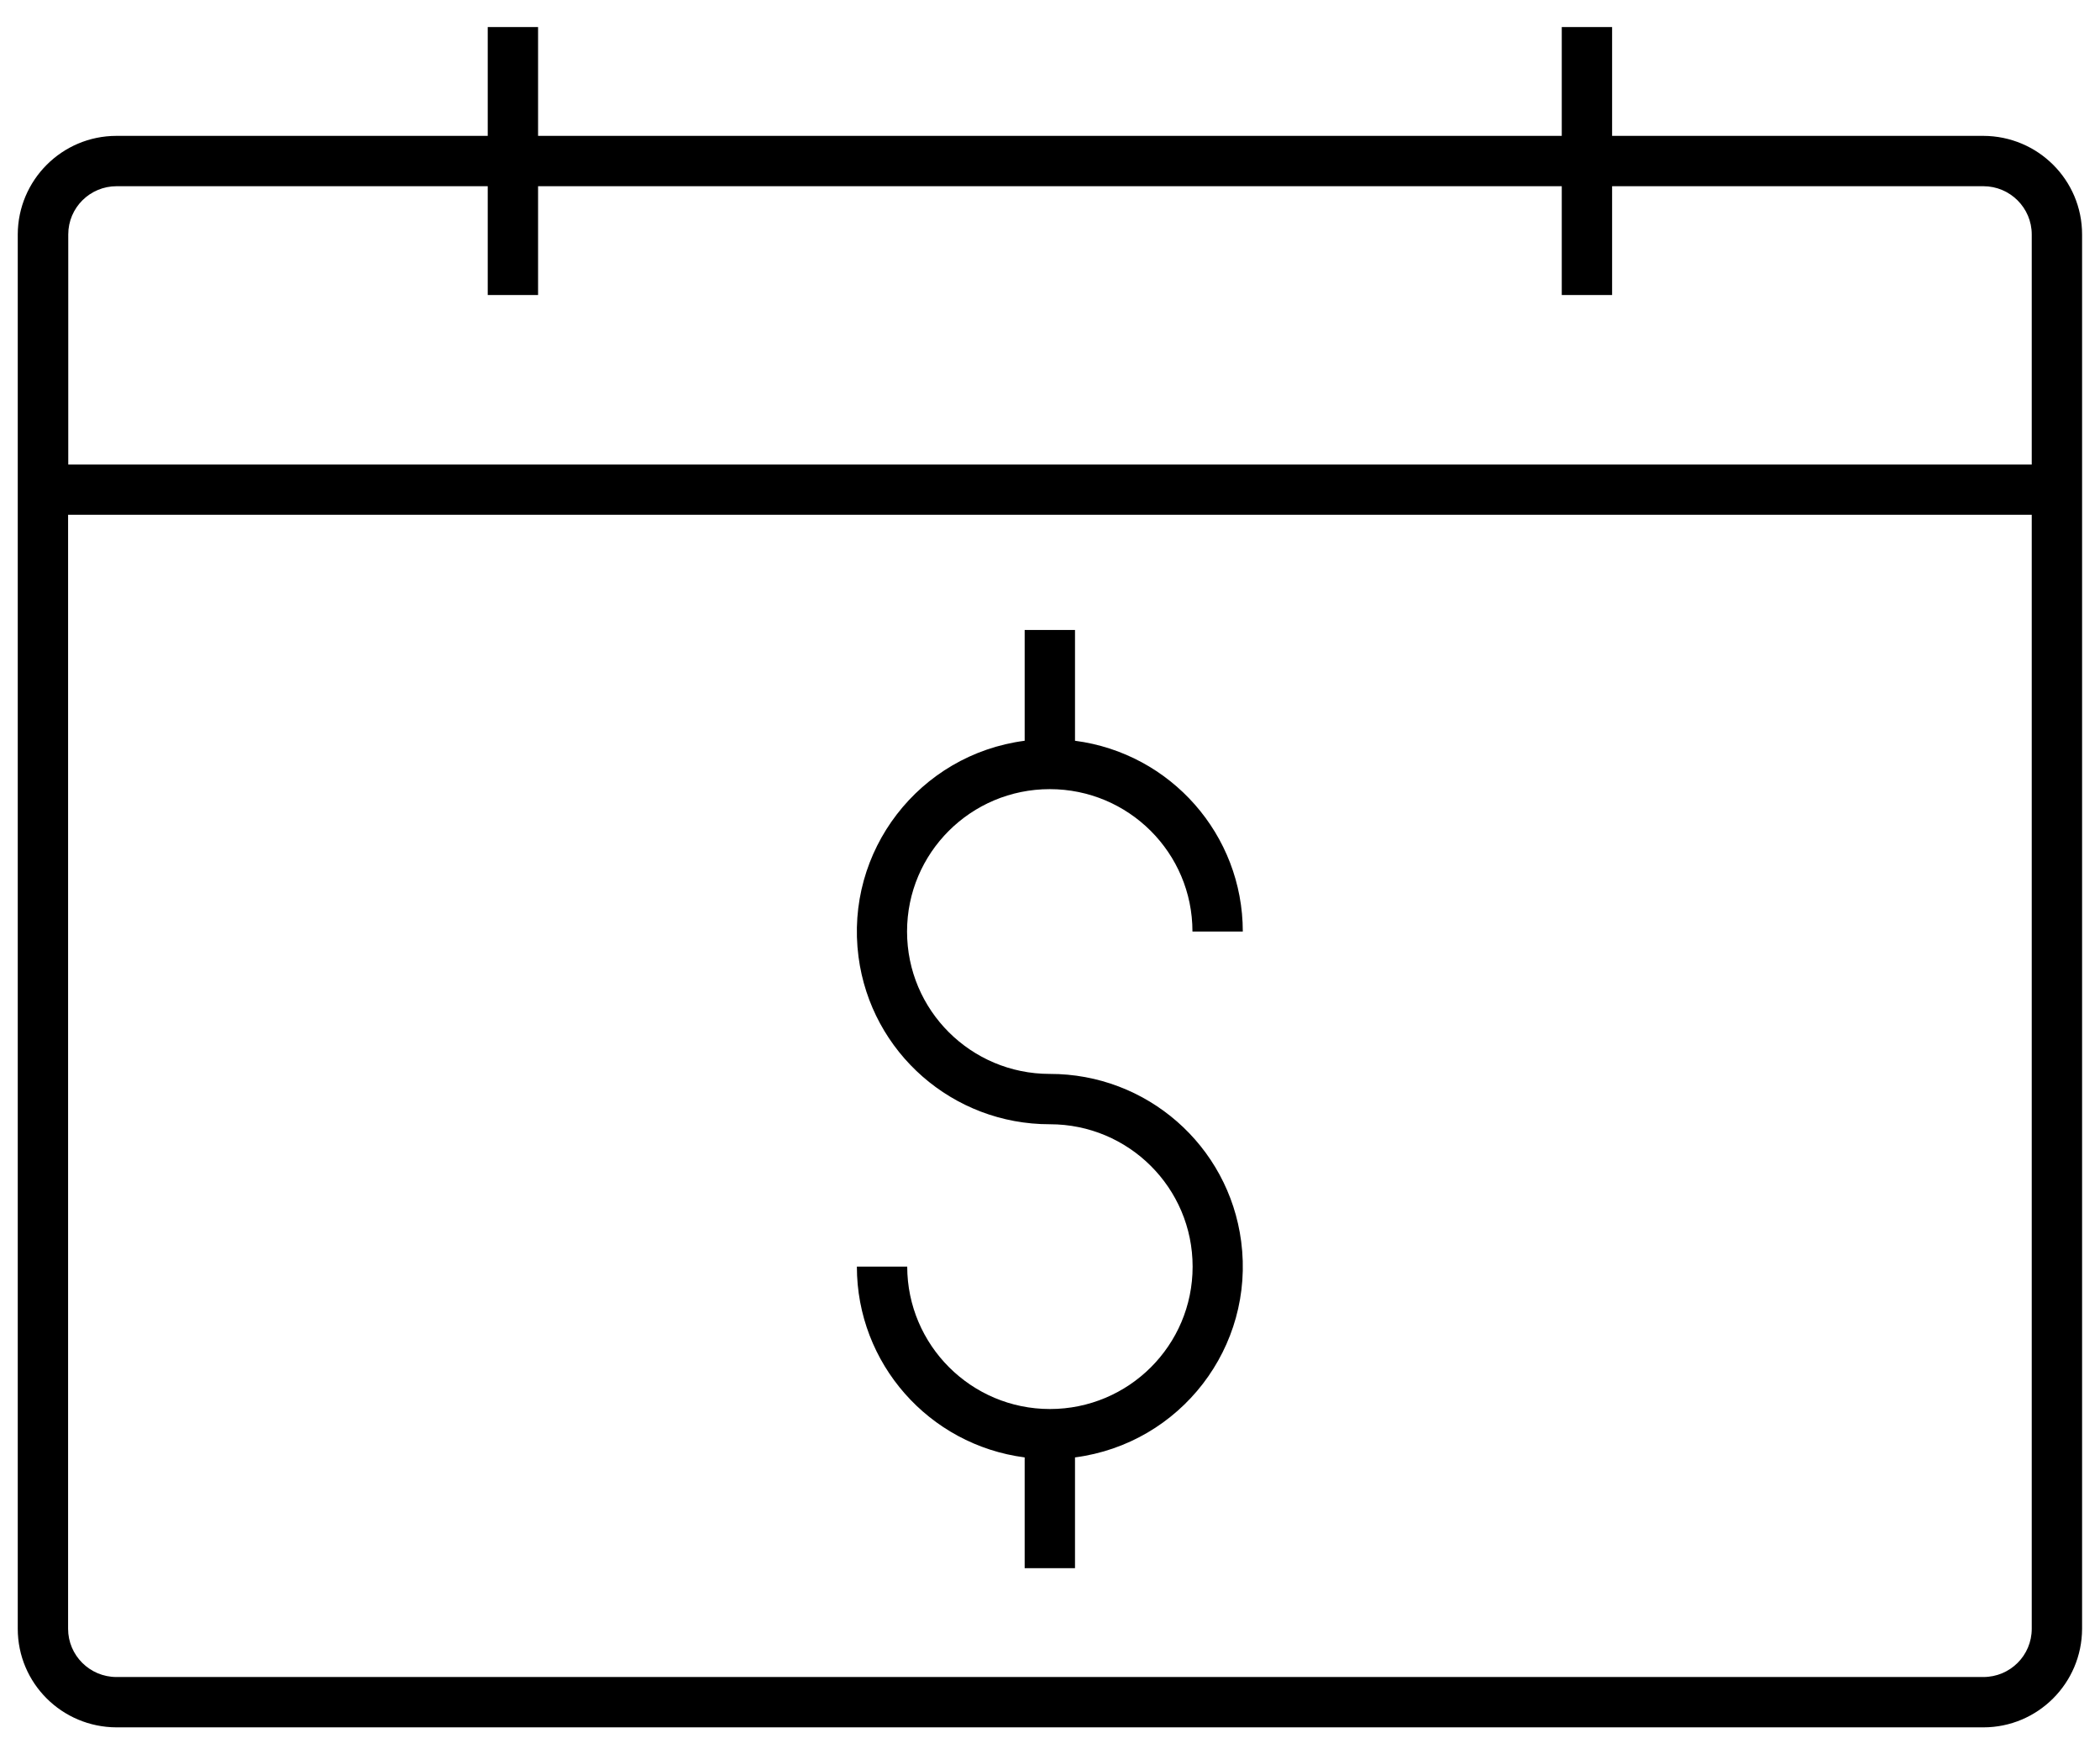
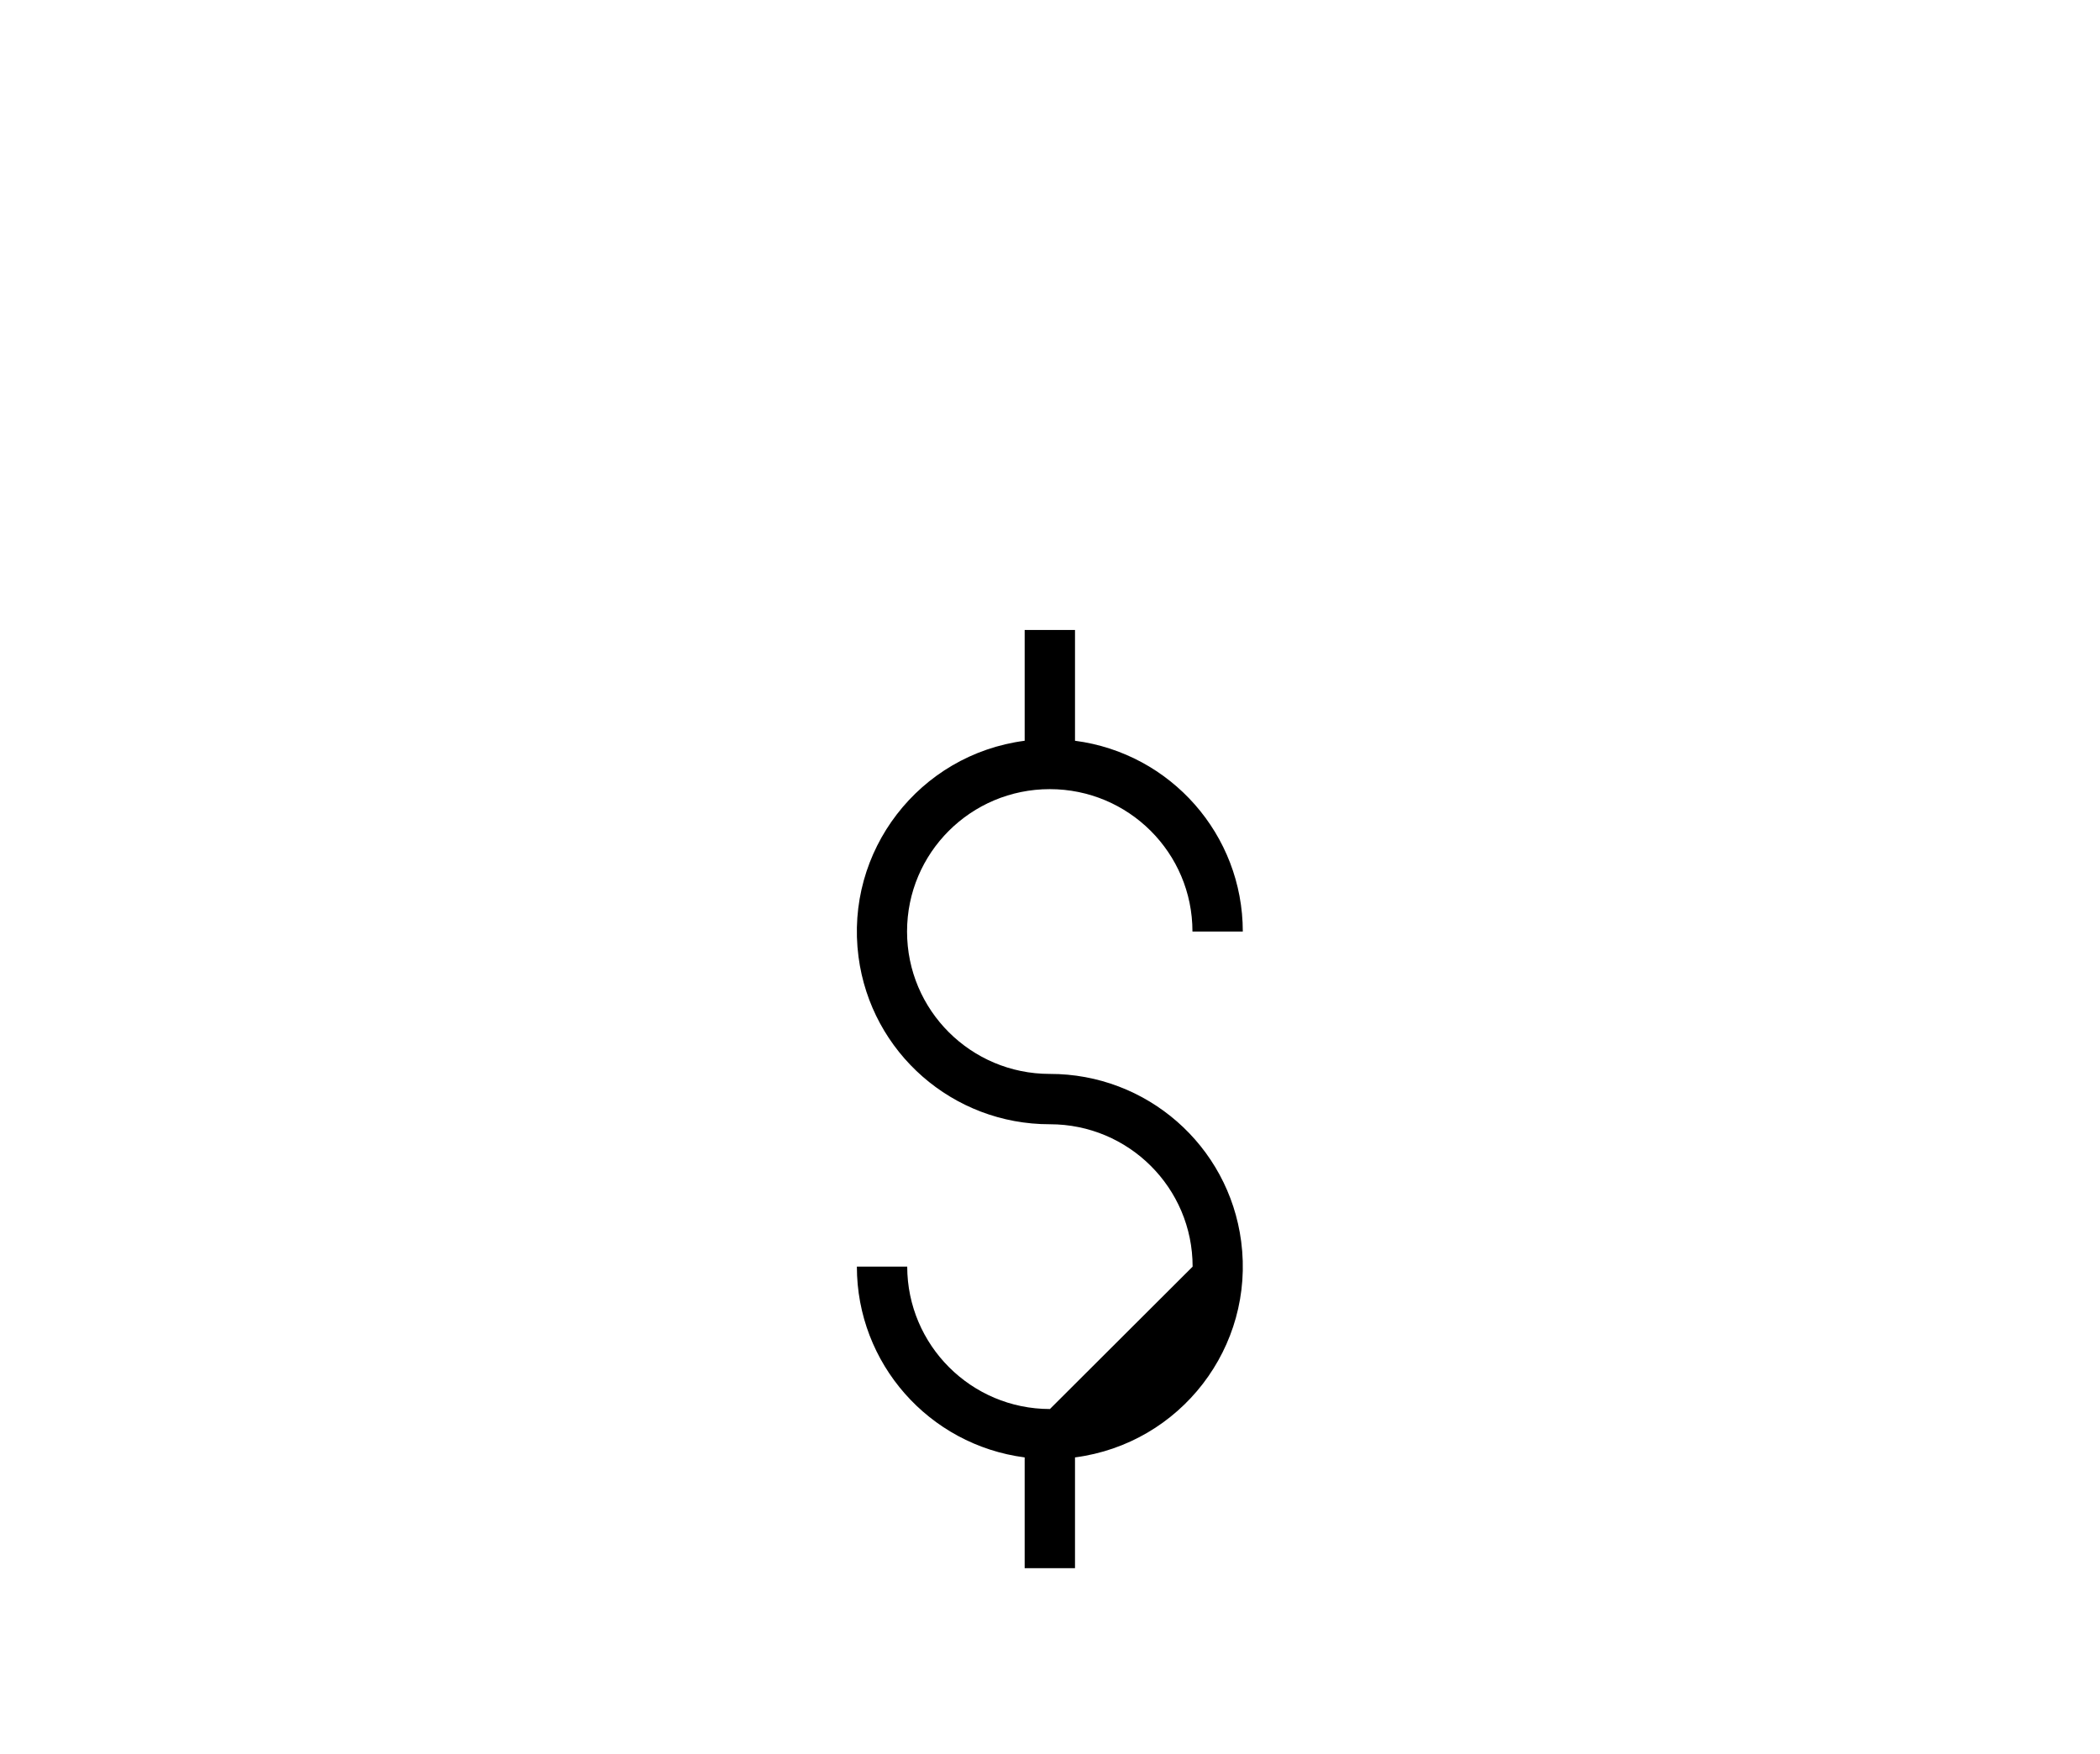
<svg xmlns="http://www.w3.org/2000/svg" id="a" width="128.91" height="107.69" viewBox="0 0 128.91 107.69">
-   <path d="M7.15,106.03H121.75c3.34,0,6.05-2.71,6.06-6.05V14.39c0-3.34-2.71-6.04-6.06-6.05h-22.79V1.66h-3.09v6.68H33.03V1.66h-3.09v6.68H7.15c-3.34,0-6.05,2.71-6.06,6.05V99.98c0,3.34,2.71,6.04,6.06,6.05h0ZM4.19,14.39c0-1.64,1.33-2.96,2.97-2.96H29.94v6.68h3.09v-6.68h62.84v6.68h3.09v-6.68h22.79c1.64,0,2.97,1.33,2.97,2.96v14.12H4.19V14.39h0Zm0,17.21H124.72V99.98c0,1.64-1.33,2.96-2.97,2.96H7.15c-1.64,0-2.97-1.33-2.97-2.96V31.6Z" />
-   <path d="M64.45,86.49c-4.83,0-8.75-3.92-8.76-8.74h-3.09c0,5.93,4.41,10.94,10.3,11.71v6.8h3.09v-6.8c6.48-.85,11.05-6.78,10.2-13.26-.77-5.89-5.8-10.29-11.75-10.28-4.84,0-8.76-3.91-8.76-8.74s3.92-8.74,8.76-8.74,8.76,3.91,8.76,8.74h3.09c0-5.93-4.41-10.94-10.3-11.71v-6.8h-3.09v6.8c-6.48,.85-11.05,6.78-10.2,13.26,.77,5.89,5.8,10.29,11.75,10.28,4.84,0,8.76,3.91,8.76,8.74s-3.92,8.74-8.76,8.74h0Z" />
+   <path d="M64.45,86.49c-4.83,0-8.75-3.92-8.76-8.74h-3.09c0,5.93,4.41,10.94,10.3,11.71v6.8h3.09v-6.8c6.48-.85,11.05-6.78,10.2-13.26-.77-5.89-5.8-10.29-11.75-10.28-4.84,0-8.76-3.91-8.76-8.74s3.92-8.74,8.76-8.74,8.76,3.91,8.76,8.74h3.09c0-5.93-4.41-10.94-10.3-11.71v-6.8h-3.09v6.8c-6.48,.85-11.05,6.78-10.2,13.26,.77,5.89,5.8,10.29,11.75,10.28,4.84,0,8.76,3.91,8.76,8.74h0Z" />
</svg>